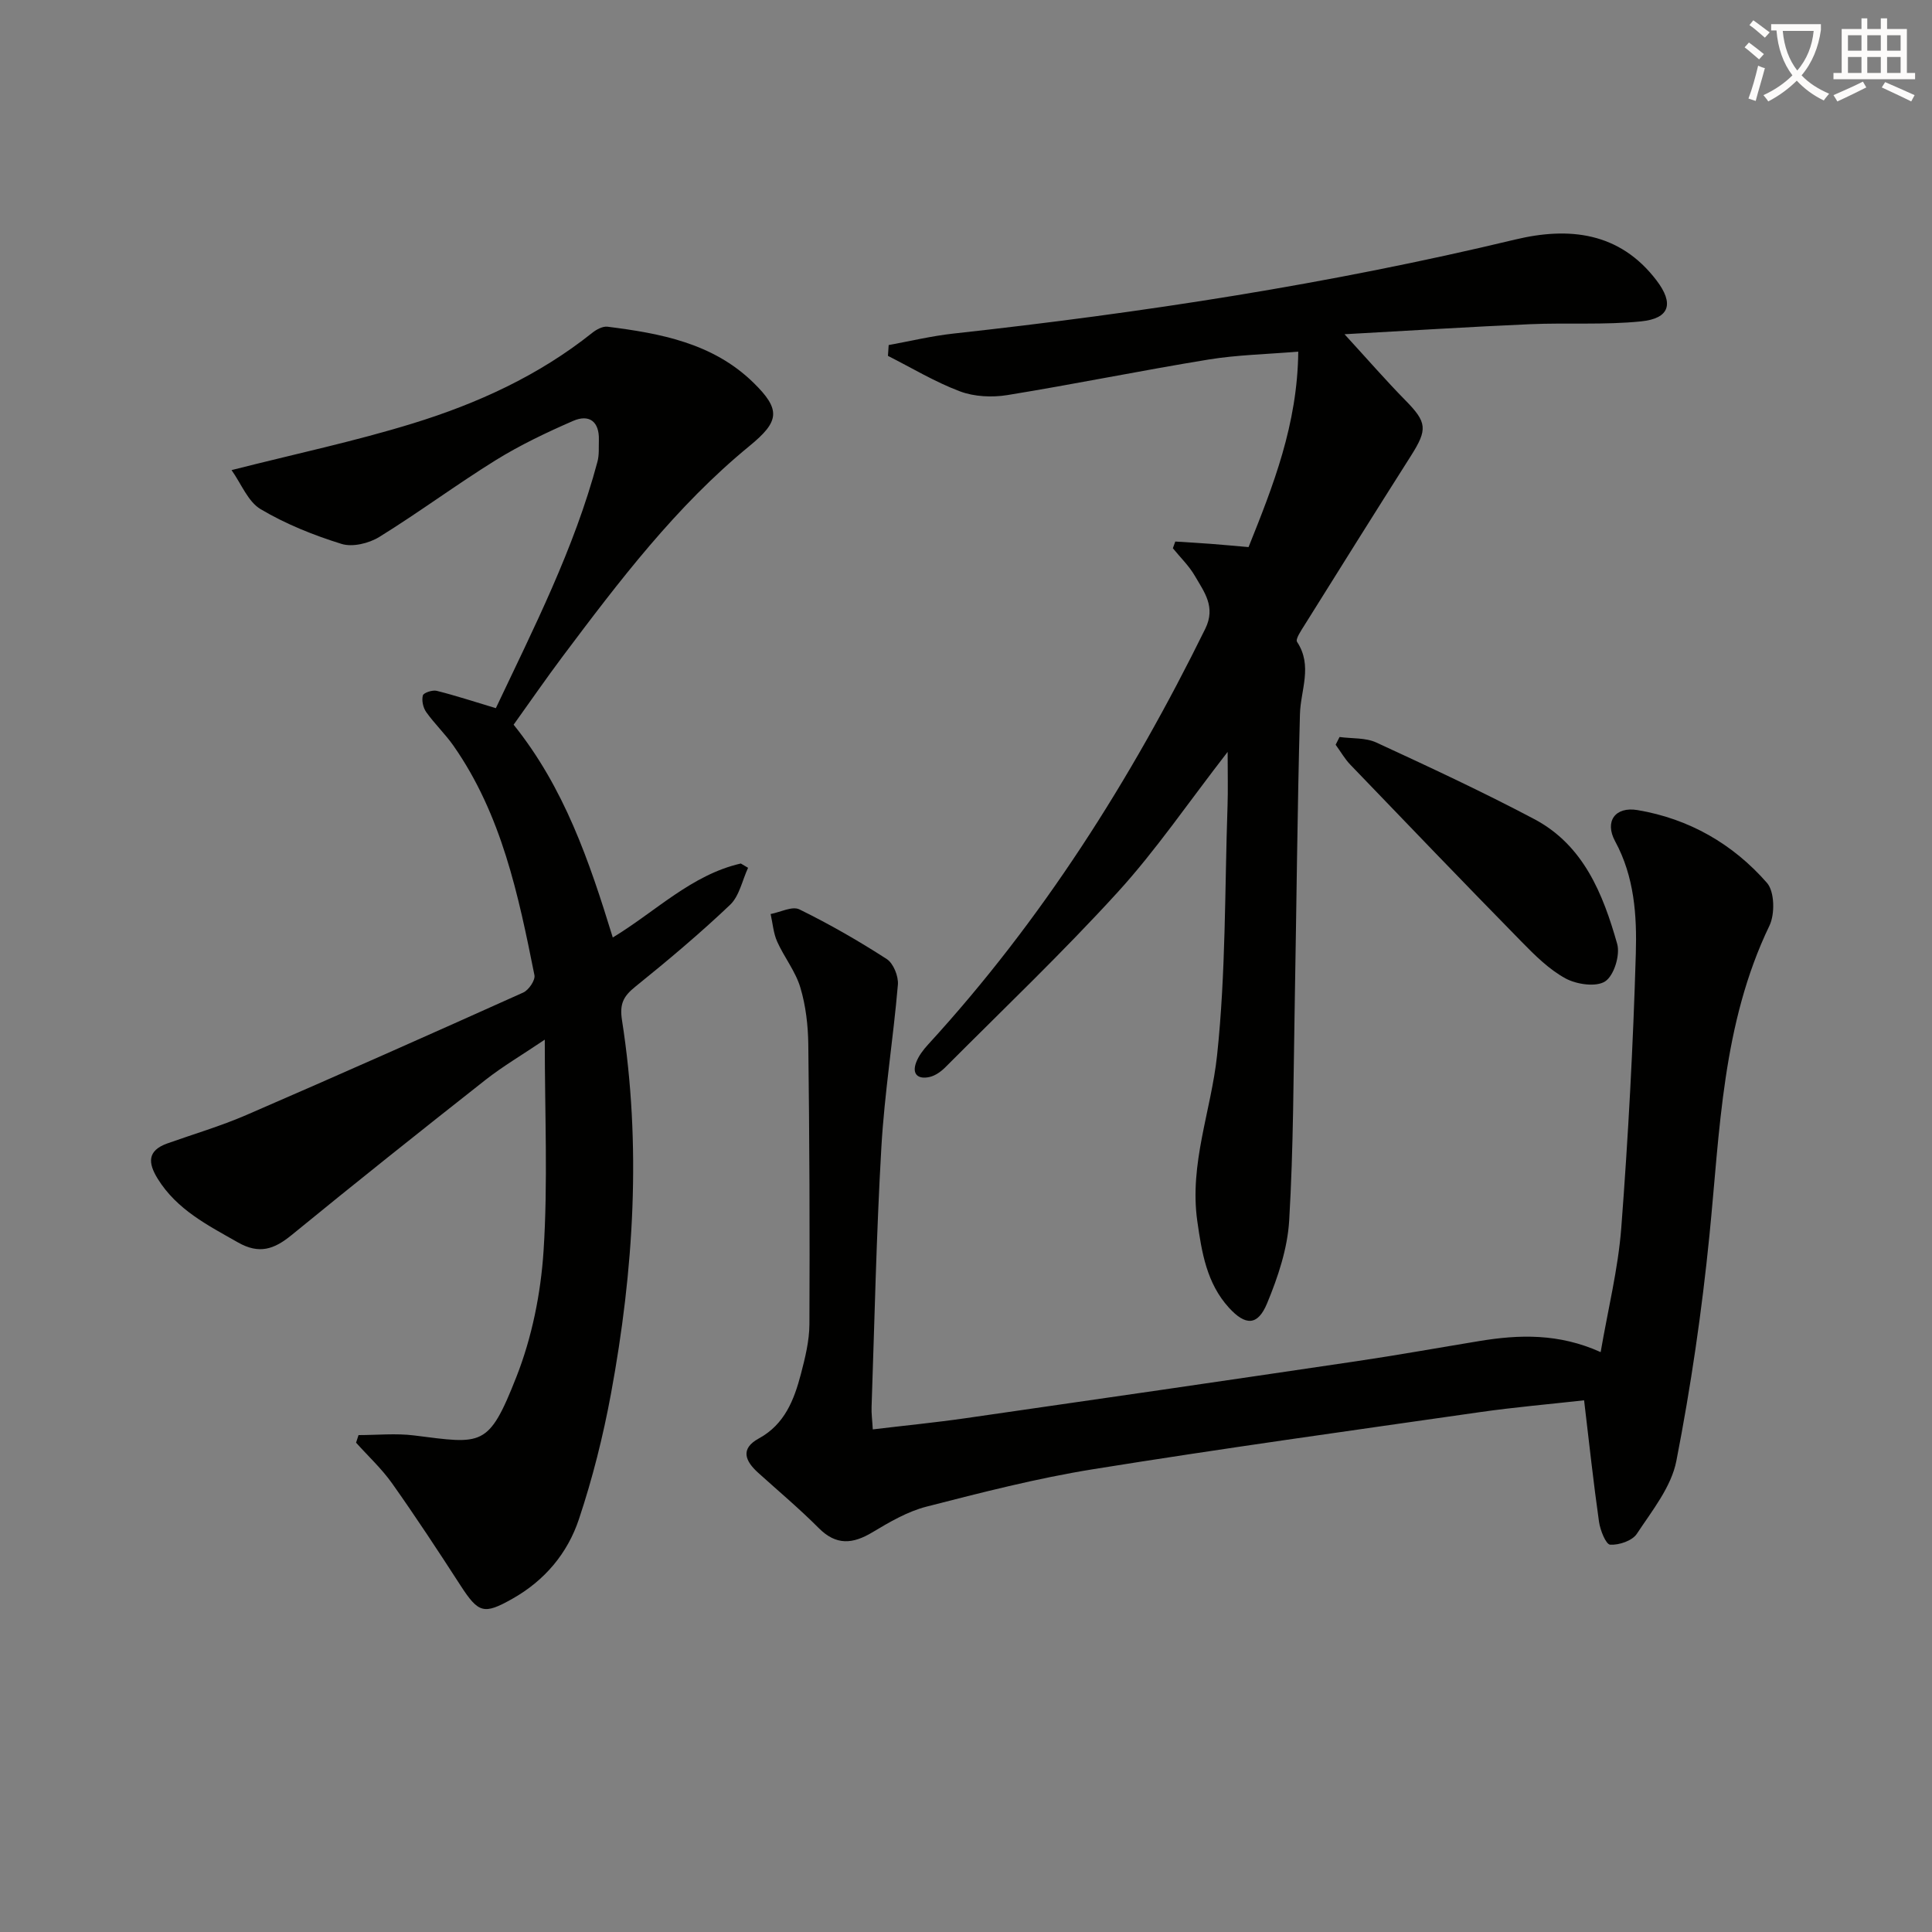
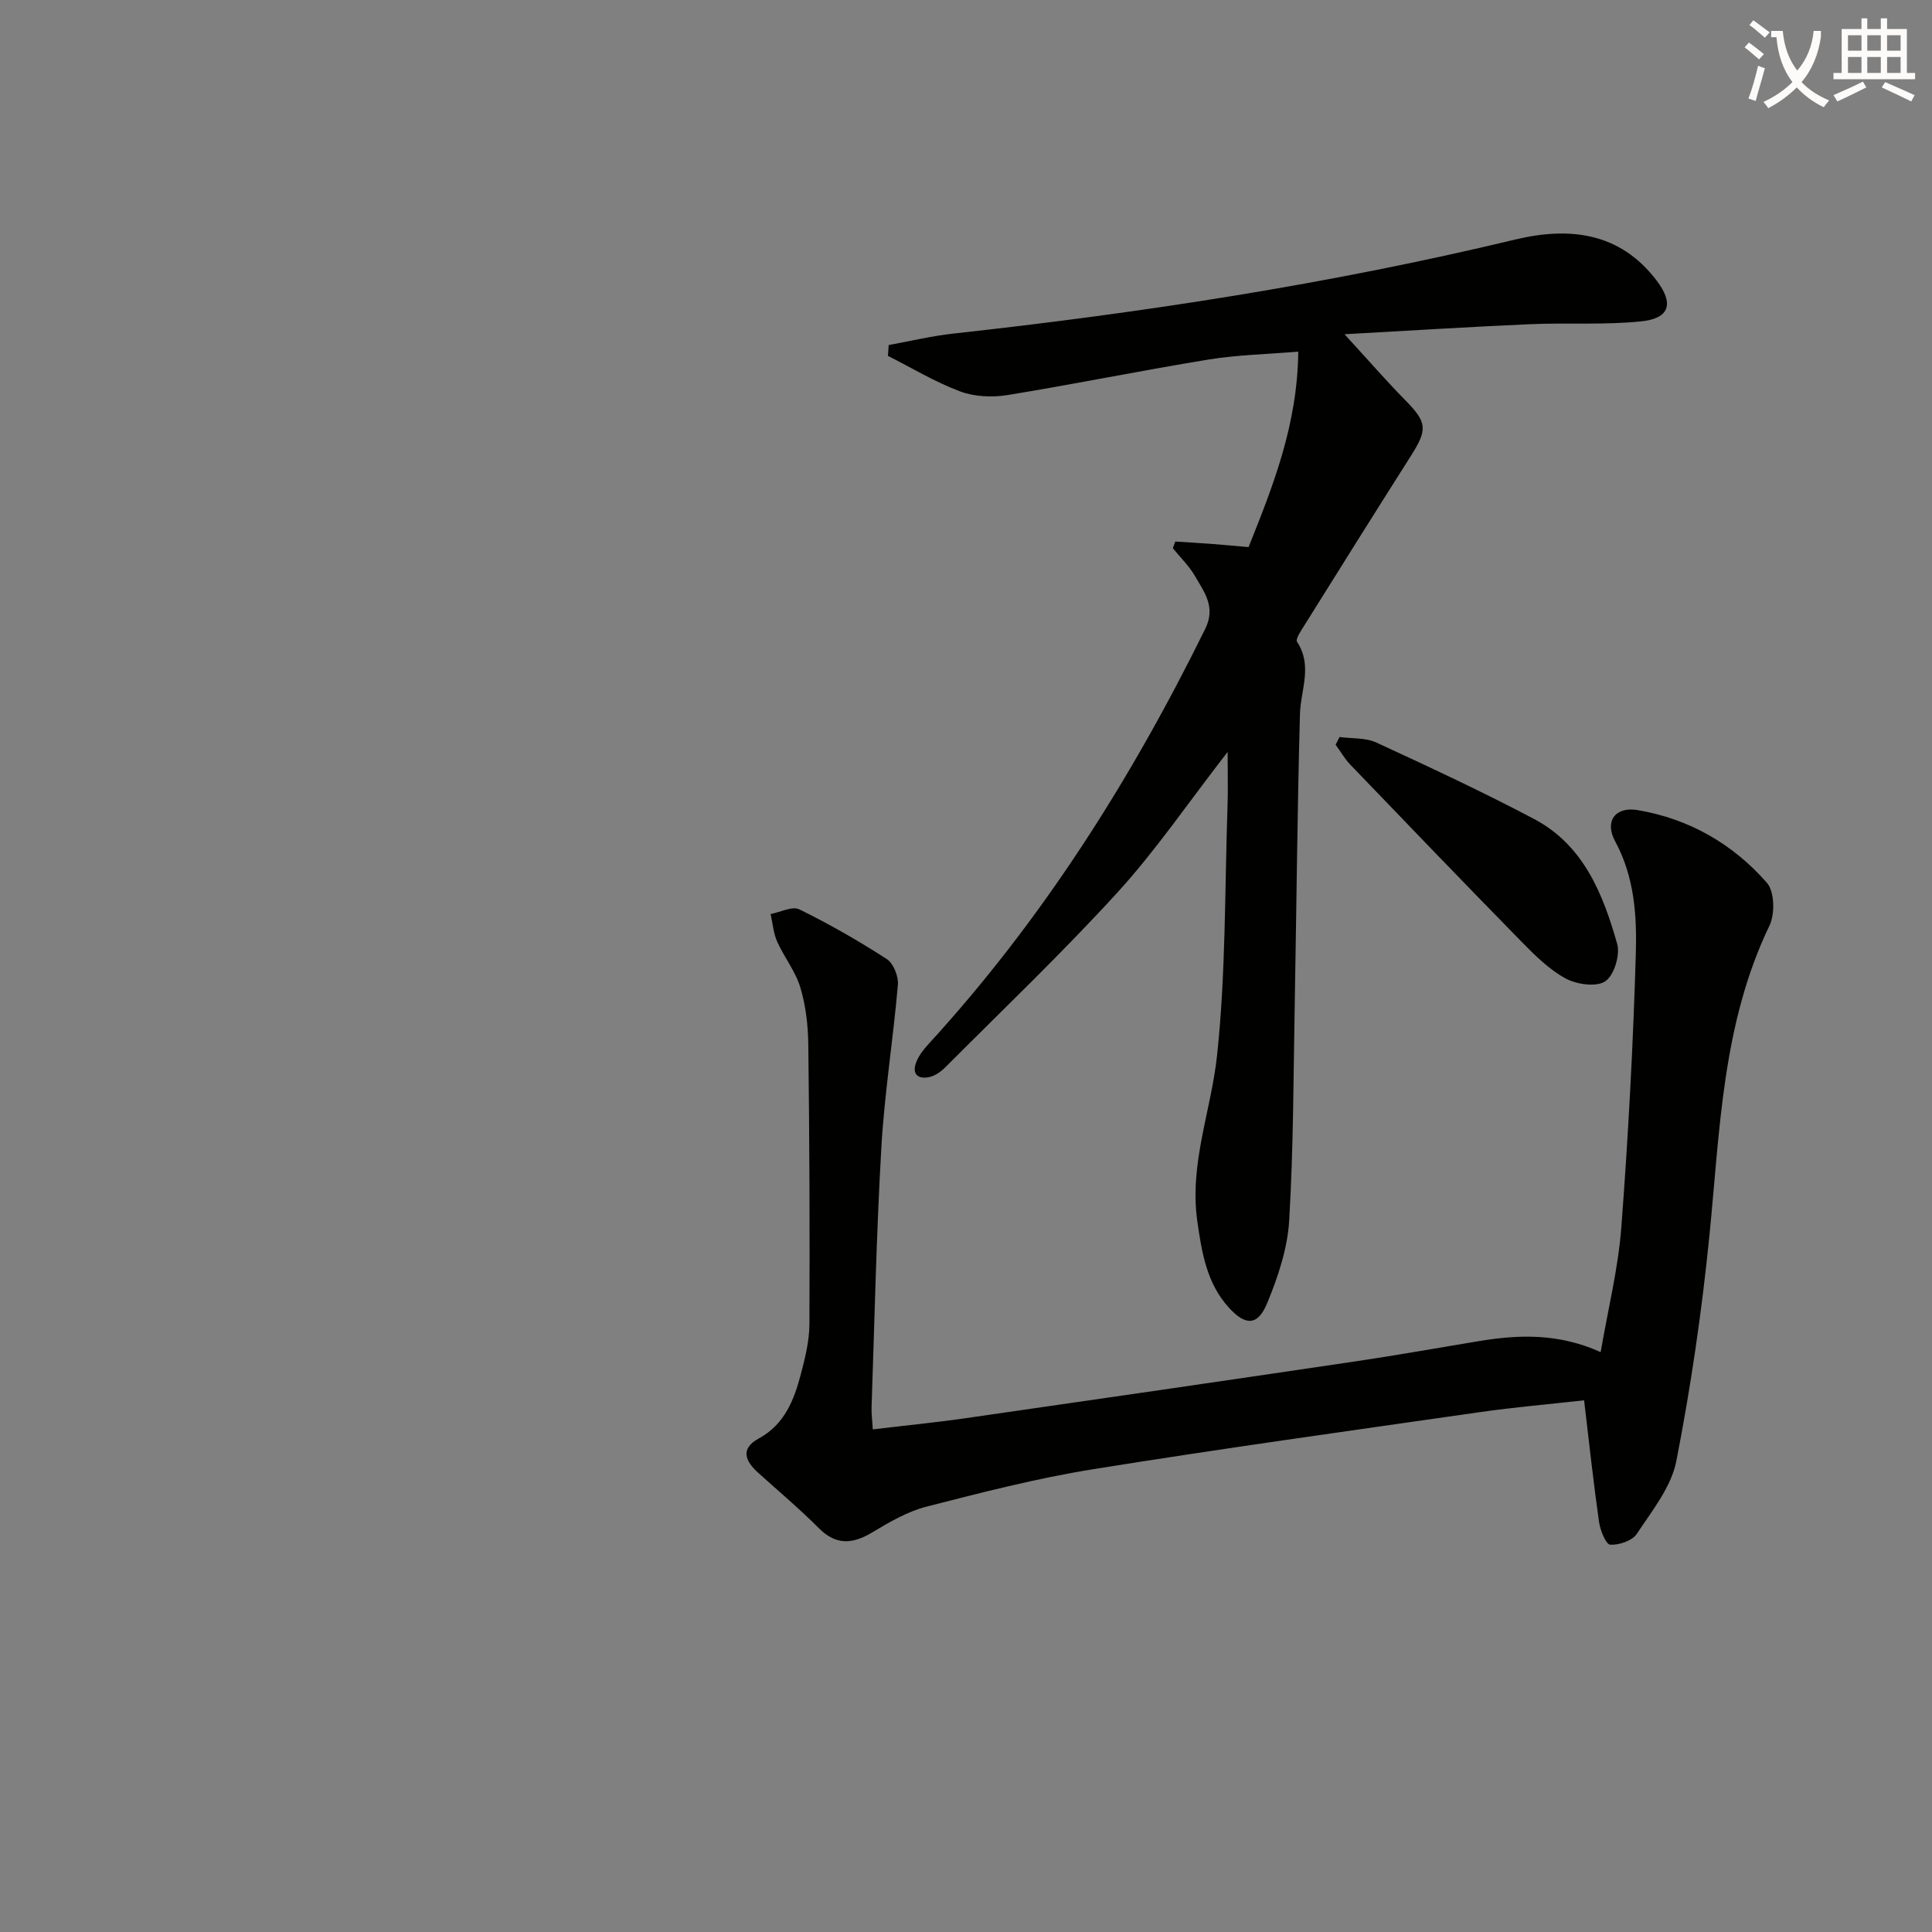
<svg xmlns="http://www.w3.org/2000/svg" enable-background="new 0 0 400 400" viewBox="0 0 400 400">
  <rect x="0" y="0" width="400" height="400" fill="#808080" stroke="none" />
-   <path d="m362.1 8.8c1.1.8 2.1 1.6 3.1 2.4l-1 1.1c-1.3-1.1-2.3-2-3-2.5zm1.9 4.8c.5.2.9.4 1.4.5-.6 2.3-1.3 4.5-1.9 6.8l-1.5-.5c.8-2.1 1.4-4.3 2-6.8zm-1-9.4c1.3.9 2.4 1.8 3.4 2.5l-1 1.1c-1.4-1.2-2.4-2.1-3.2-2.6zm3.7 2.2v-1.4h10.3v1.2c-.5 3.6-1.8 6.8-4 9.4 1.5 1.6 3.4 2.8 5.7 3.8-.3.4-.7.8-1.1 1.4-2.3-1.1-4.1-2.5-5.6-4.1-1.6 1.6-3.6 3.1-5.9 4.3-.3-.5-.7-.9-1-1.3 2.4-1.1 4.4-2.5 6-4.1-1.9-2.5-3-5.6-3.3-9.3h-1.1zm8.8 0h-6.4c.3 3.3 1.3 6 3 8.2 2-2.3 3.1-5.1 3.4-8.2z" fill="#fcfbfa" />
+   <path d="m362.1 8.8c1.1.8 2.1 1.6 3.1 2.4l-1 1.1c-1.3-1.1-2.3-2-3-2.5zm1.9 4.8c.5.2.9.4 1.4.5-.6 2.3-1.3 4.5-1.9 6.8l-1.5-.5c.8-2.1 1.4-4.3 2-6.8zm-1-9.4c1.3.9 2.4 1.8 3.4 2.5l-1 1.1c-1.4-1.2-2.4-2.1-3.2-2.6zm3.7 2.2h10.3v1.2c-.5 3.6-1.8 6.8-4 9.4 1.5 1.6 3.4 2.8 5.7 3.8-.3.4-.7.8-1.1 1.4-2.3-1.1-4.1-2.5-5.6-4.1-1.6 1.6-3.6 3.1-5.9 4.3-.3-.5-.7-.9-1-1.3 2.4-1.1 4.4-2.5 6-4.1-1.9-2.5-3-5.6-3.3-9.3h-1.1zm8.8 0h-6.4c.3 3.3 1.3 6 3 8.2 2-2.3 3.1-5.1 3.4-8.2z" fill="#fcfbfa" />
  <path d="m385.3 3.8h1.3v2.2h2.8v-2.2h1.3v2.2h4.1v9.1h1.7v1.3h-16.9v-1.3h1.7v-9.1h4.1v-2.2zm.4 13.1.7 1.2c-1.8.9-3.8 1.9-6 2.9-.2-.4-.5-.8-.8-1.3 2.3-1 4.3-1.9 6.1-2.8zm-3.1-6.4h2.8v-3.2h-2.8zm0 4.6h2.8v-3.3h-2.8zm4-4.6h2.8v-3.2h-2.8zm0 4.6h2.8v-3.3h-2.8zm3.7 1.9c2.1.9 4.1 1.8 6.1 2.7l-.7 1.3c-2.2-1.1-4.2-2-6.1-2.9zm3.2-9.7h-2.8v3.2h2.8zm-2.8 7.8h2.8v-3.3h-2.8z" fill="#fcfbfa" />
  <g fill="#010100">
-     <path d="m112.79 215.25c-4.73 3.19-8.7 5.52-12.29 8.34-13.46 10.6-26.86 21.26-40.12 32.11-3.61 2.95-6.69 4.05-11.13 1.52-6.26-3.56-12.62-6.76-16.59-13.16-2.03-3.27-2.2-5.83 1.97-7.32 5.45-1.94 11.03-3.58 16.33-5.87 19.19-8.31 38.3-16.8 57.38-25.38 1.13-.51 2.52-2.56 2.31-3.59-3.32-16.62-6.79-33.23-16.76-47.5-1.71-2.44-3.91-4.53-5.64-6.96-.65-.91-.98-2.42-.7-3.46.15-.56 2-1.17 2.87-.95 3.97.99 7.87 2.28 12.24 3.59 7.77-16.43 16.22-32.97 21.04-51.04.38-1.42.24-2.98.29-4.47.11-3.87-2.01-5.41-5.35-3.96-5.46 2.38-10.89 4.96-15.95 8.09-8.19 5.08-15.96 10.86-24.16 15.93-2.15 1.33-5.55 2.15-7.82 1.44-5.79-1.8-11.56-4.11-16.76-7.2-2.62-1.56-3.99-5.24-6.01-8.08 13.26-3.37 25.55-5.97 37.51-9.66 13.38-4.12 26.09-9.91 37.18-18.77.86-.69 2.16-1.38 3.15-1.26 10.97 1.38 21.79 3.4 30.14 11.52 5.85 5.69 5.44 8.1-.74 13.17-15.21 12.46-27 28-38.7 43.59-3.47 4.63-6.76 9.41-10.14 14.12 10.48 13.05 15.63 28.12 20.53 44.06 8.92-5.41 16.31-12.99 26.51-15.32.5.3 1 .6 1.5.89-1.21 2.6-1.8 5.84-3.73 7.67-6.25 5.94-12.88 11.51-19.6 16.93-2.47 1.99-3.31 3.55-2.77 6.97 4.05 25.9 2.45 51.72-2.29 77.35-1.62 8.76-3.81 17.49-6.63 25.94-2.35 7.06-7.09 12.72-13.8 16.49-5.88 3.31-6.98 3-10.73-2.79-4.6-7.11-9.25-14.19-14.14-21.1-2.16-3.05-4.96-5.64-7.47-8.44.17-.52.34-1.04.51-1.57 3.83 0 7.72-.4 11.49.07 14.14 1.77 15.4 2.61 21.19-12.11 3.23-8.2 5.06-17.31 5.63-26.13.91-14.02.25-28.18.25-43.7z" />
    <path d="m331.4 279.94c1.51-8.83 3.62-17.24 4.27-25.75 1.44-18.89 2.46-37.83 3.01-56.77.23-7.88-.29-15.88-4.29-23.25-2.23-4.11.02-7.23 4.64-6.45 10.66 1.79 19.76 7.01 26.81 15.08 1.57 1.8 1.66 6.44.51 8.84-9.8 20.35-10.25 42.35-12.43 64.14-1.56 15.65-3.84 31.27-6.85 46.7-1.05 5.38-5.03 10.3-8.18 15.08-.95 1.44-3.68 2.36-5.52 2.25-.88-.05-2.06-2.98-2.31-4.72-1.16-8.18-2.05-16.4-3.09-25.17-7.36.82-14.43 1.43-21.44 2.43-26.78 3.84-53.59 7.55-80.3 11.85-11.6 1.87-23.05 4.82-34.44 7.74-3.91 1.01-7.62 3.18-11.14 5.29-4.09 2.46-7.52 2.79-11.15-.87-3.99-4-8.33-7.65-12.53-11.44-2.69-2.43-3.77-4.97.13-7.1 5.36-2.92 7.31-7.99 8.72-13.35.88-3.36 1.74-6.85 1.76-10.28.09-19.31.01-38.63-.23-57.94-.05-3.95-.52-8.04-1.65-11.8-1-3.35-3.35-6.27-4.8-9.51-.78-1.75-.92-3.79-1.35-5.7 2.01-.38 4.48-1.69 5.96-.96 6.22 3.05 12.26 6.52 18.08 10.28 1.38.89 2.45 3.56 2.31 5.3-.96 11.23-2.77 22.4-3.42 33.64-1.04 17.93-1.41 35.89-2.03 53.84-.05 1.31.14 2.62.25 4.6 6.57-.79 12.92-1.41 19.24-2.32 26.95-3.87 53.88-7.79 80.81-11.78 8.53-1.26 17.02-2.79 25.53-4.19 8.25-1.36 16.45-1.62 25.12 2.29z" />
    <path d="m183.99 71.44c4.47-.81 8.92-1.89 13.43-2.38 39.12-4.3 77.95-10.26 116.26-19.46 11.08-2.66 21.62-1.62 29.29 8.46 3.62 4.76 2.78 7.87-3.21 8.48-7.59.77-15.3.25-22.94.58-12.41.54-24.81 1.33-38.45 2.08 4.84 5.28 8.59 9.6 12.59 13.67 4.49 4.57 4.66 6 1.13 11.55-7.4 11.65-14.72 23.35-22.03 35.05-.68 1.09-1.89 2.85-1.52 3.42 3.29 4.97.73 9.97.6 14.99-.54 19.8-.71 39.62-1.07 59.43-.28 15.14-.26 30.31-1.16 45.41-.35 5.8-2.32 11.7-4.58 17.14-1.94 4.66-4.47 4.64-7.9.88-4.6-5.06-5.62-11.43-6.54-17.9-1.69-11.87 2.87-22.9 4.09-34.33 1.83-17.12 1.58-34.46 2.17-51.7.11-3.23.02-6.47.02-11.14-8.2 10.57-14.84 20.35-22.72 29-11.41 12.52-23.71 24.24-35.68 36.25-.9.91-2.11 1.79-3.32 2.06-2.3.52-3.71-.51-2.77-3.02.51-1.35 1.47-2.61 2.46-3.69 23.59-25.73 42.03-54.87 57.4-86.09 2.23-4.54-.23-7.62-2.15-10.94-1.21-2.09-3.02-3.83-4.56-5.73.17-.46.33-.93.5-1.39 2.46.16 4.92.29 7.37.48 2.47.19 4.93.42 7.8.67 5.07-12.65 10.14-25.37 10.29-40.47-6.56.55-12.64.67-18.59 1.64-13.91 2.27-27.73 5.1-41.65 7.36-3.17.51-6.83.34-9.79-.77-5.17-1.94-9.97-4.85-14.92-7.35.04-.76.09-1.5.15-2.24z" />
    <path d="m277.34 152.59c2.55.35 5.37.11 7.61 1.14 11 5.08 22.01 10.2 32.71 15.86 10.2 5.4 14.23 15.49 17.16 25.83.65 2.3-.65 6.54-2.47 7.75-1.86 1.24-5.91.65-8.21-.59-3.42-1.86-6.36-4.79-9.14-7.63-11.89-12.13-23.66-24.38-35.43-36.63-1.17-1.22-2.03-2.75-3.04-4.13.27-.54.54-1.07.81-1.6z" />
  </g>
</svg>